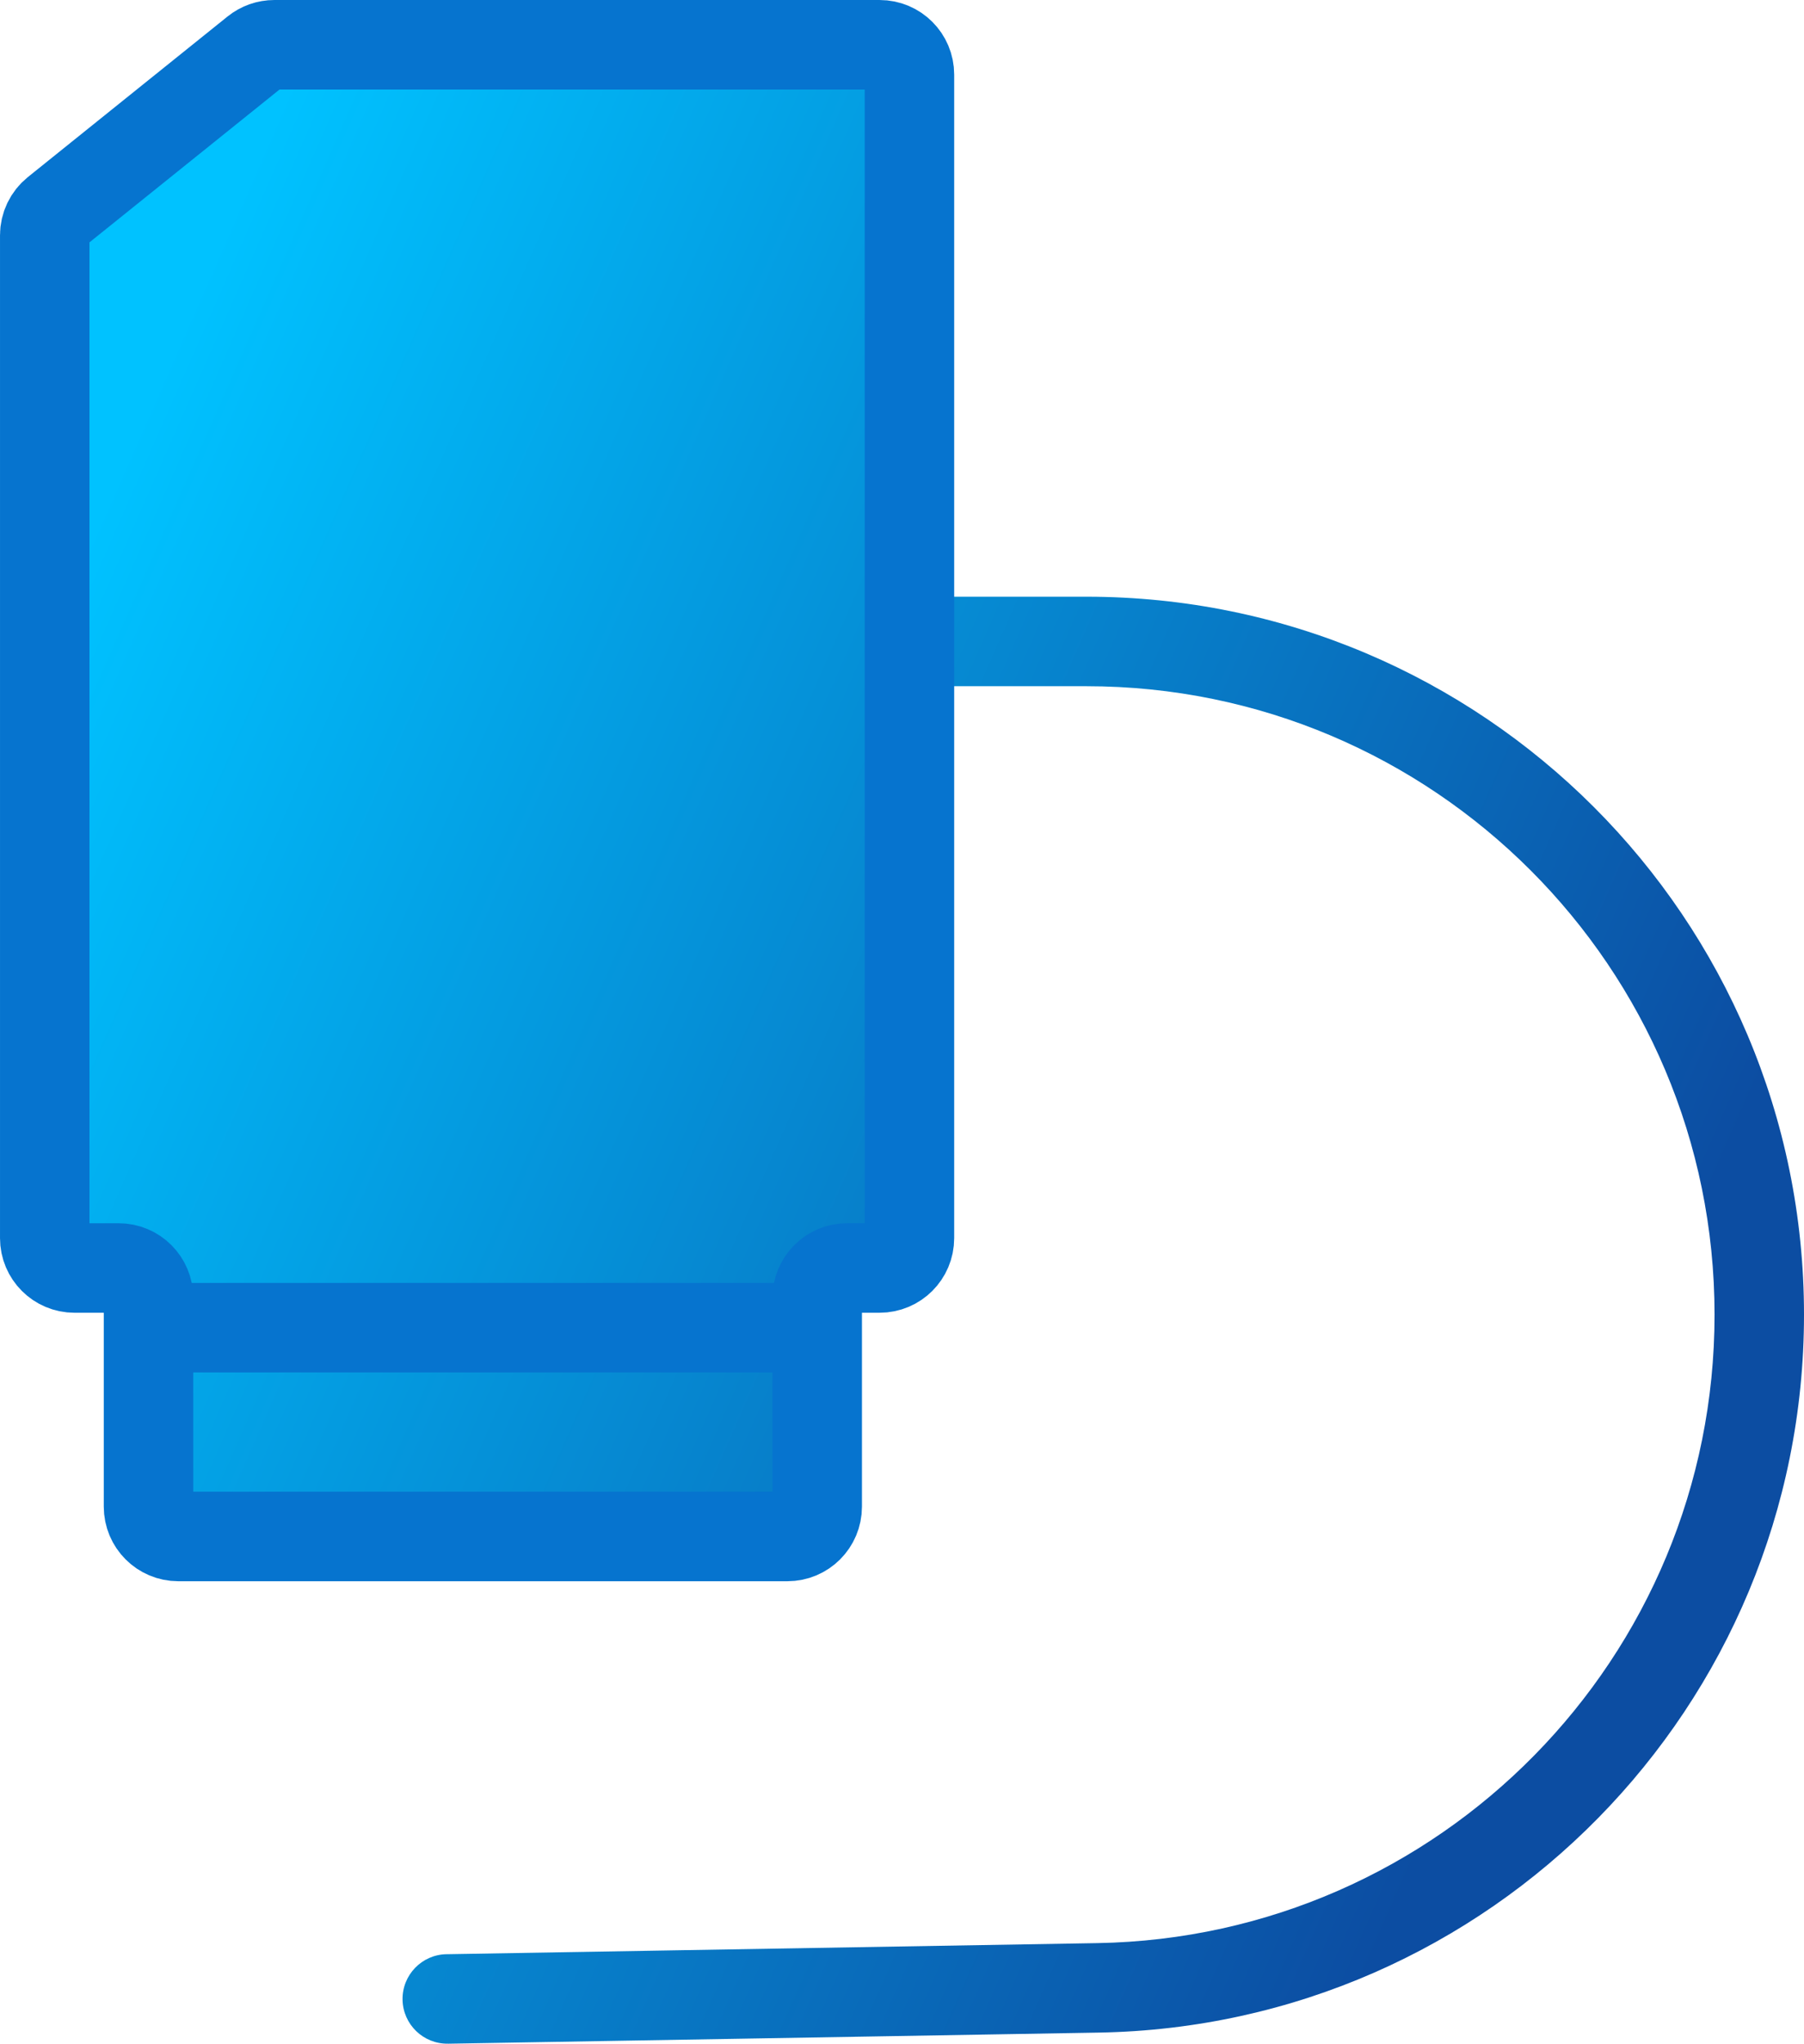
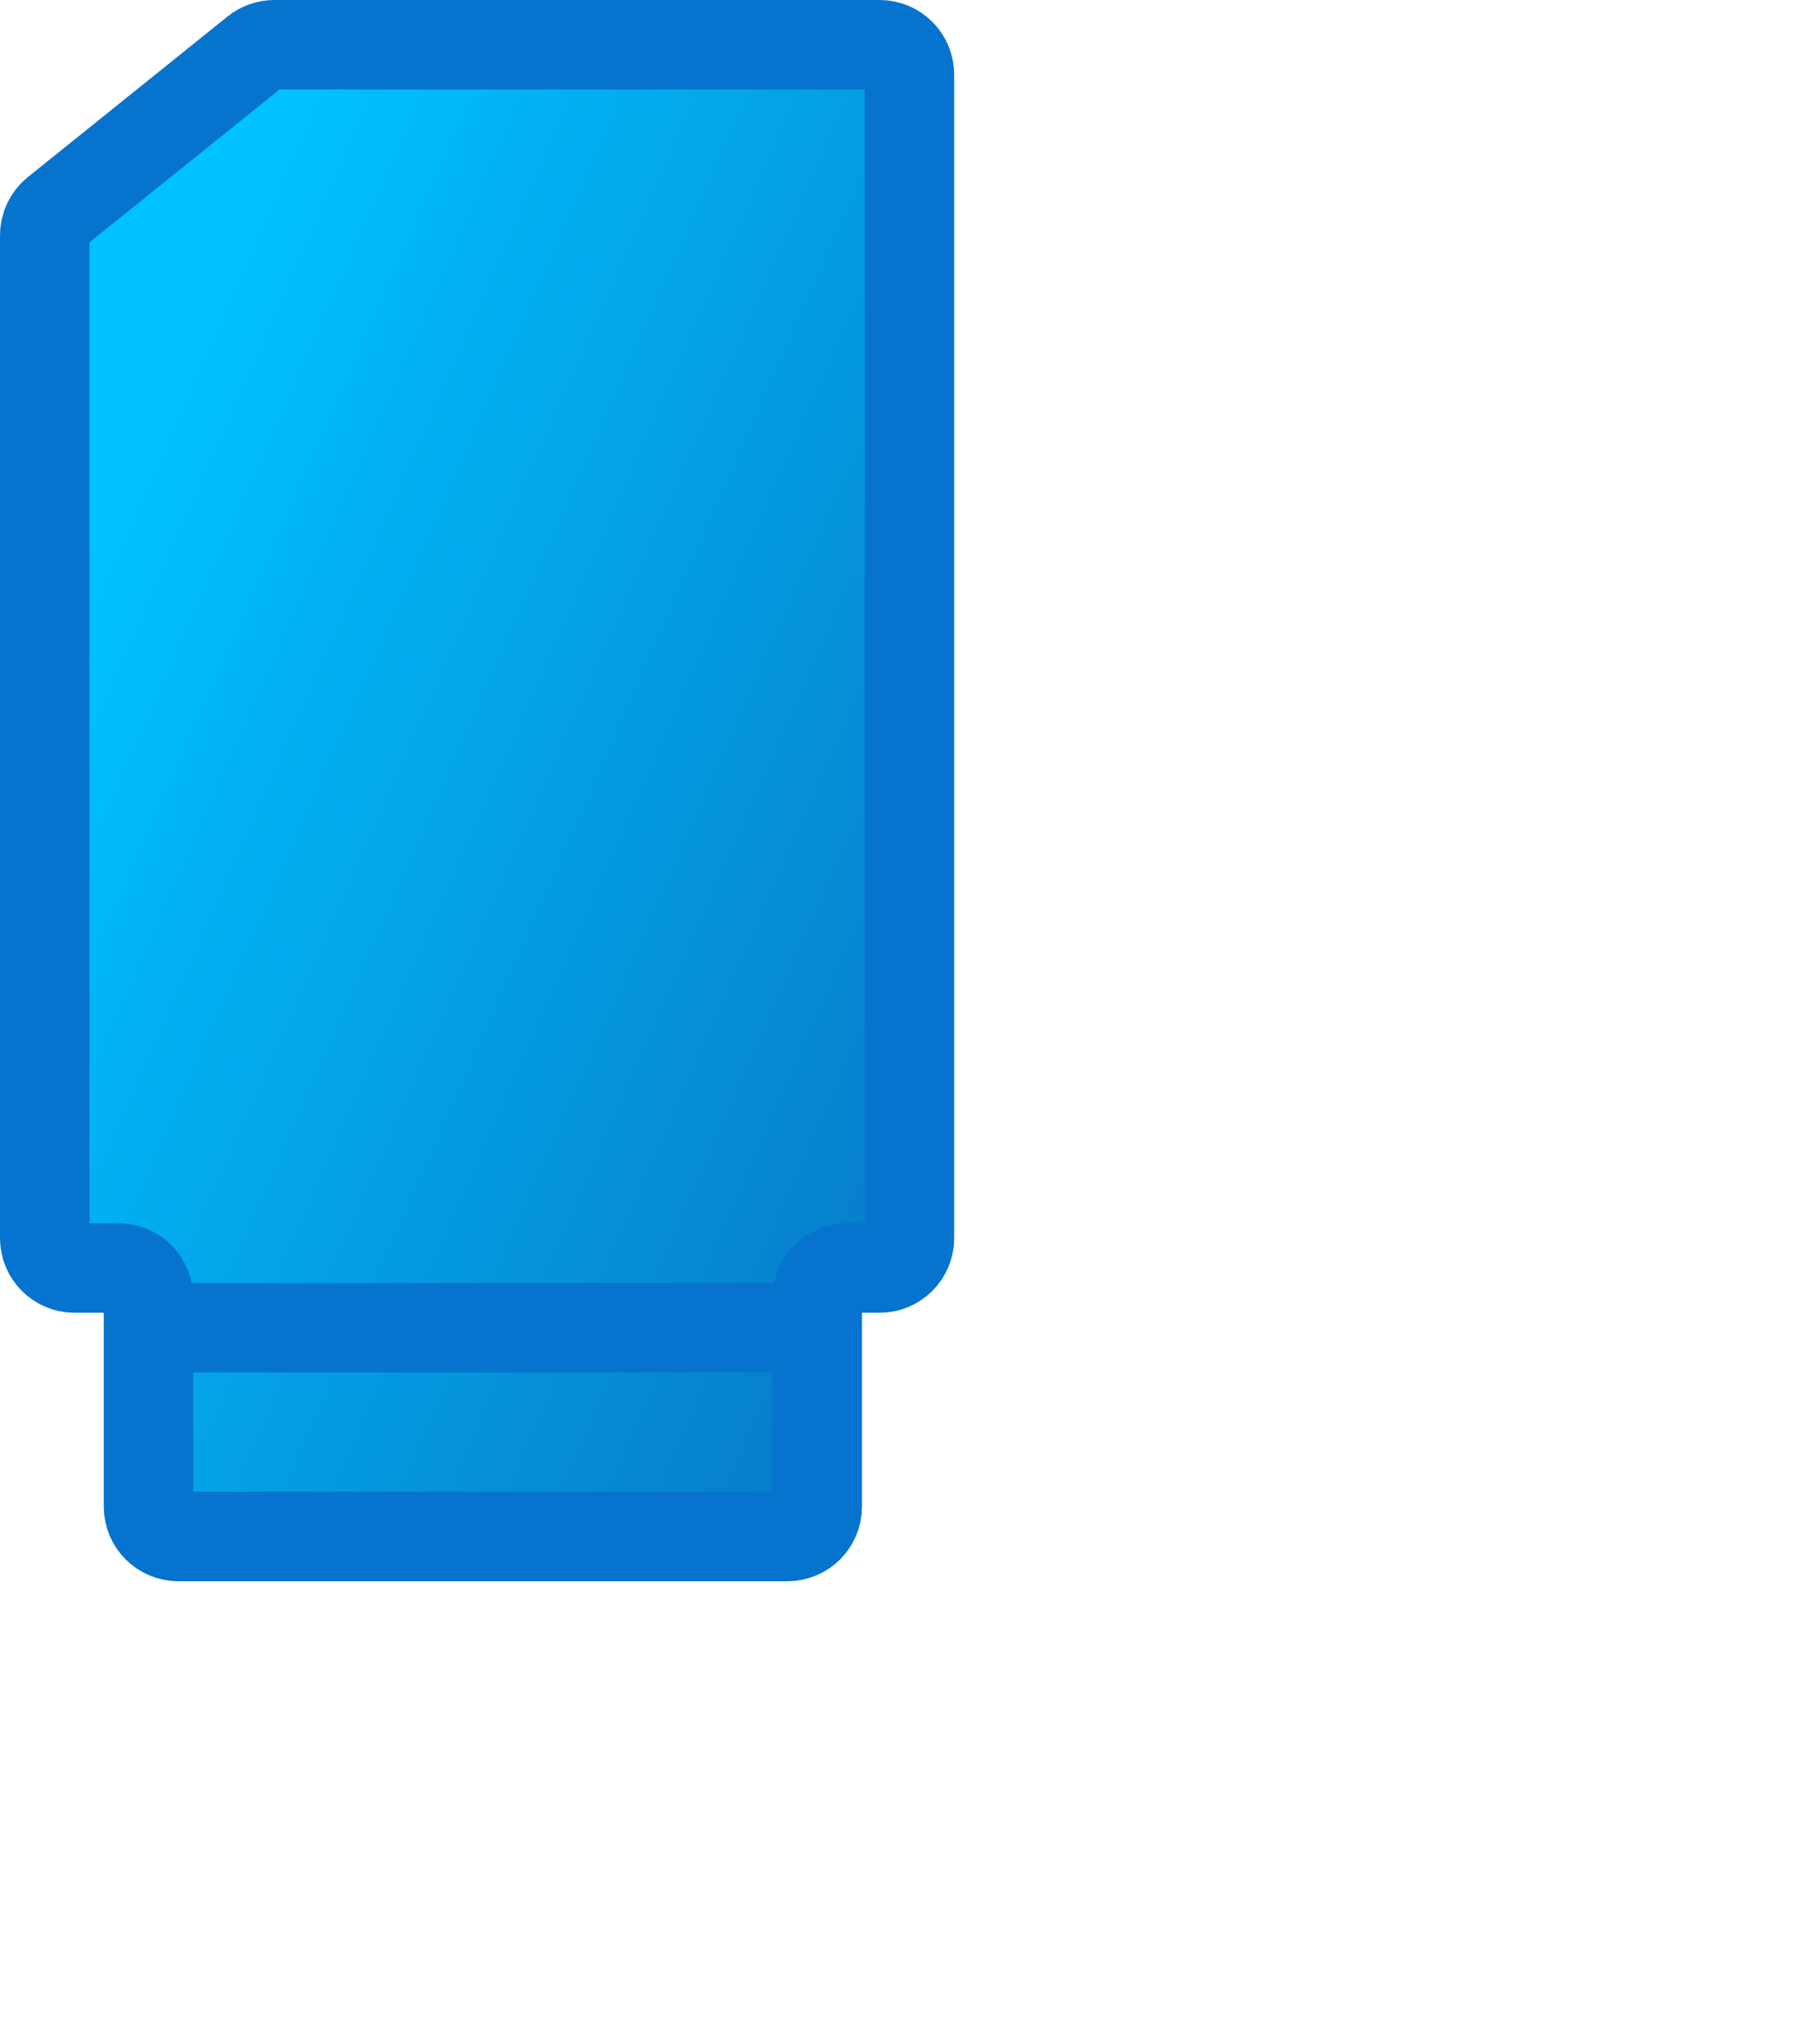
<svg xmlns="http://www.w3.org/2000/svg" xmlns:ns1="http://sodipodi.sourceforge.net/DTD/sodipodi-0.dtd" xmlns:ns2="http://www.inkscape.org/namespaces/inkscape" xmlns:xlink="http://www.w3.org/1999/xlink" width="99.361" height="112.5" viewBox="0 0 99.361 112.5" fill="none" version="1.1" id="svg8" ns1:docname="shlejf.svg" ns2:version="1.1.1 (3bf5ae0d25, 2021-09-20)">
  <defs id="defs12">
    <linearGradient ns2:collect="always" xlink:href="#paint1_linear_121_5" id="linearGradient871" gradientUnits="userSpaceOnUse" x1="3.492" y1="32.665" x2="103.232" y2="76.568" />
    <linearGradient ns2:collect="always" xlink:href="#paint1_linear_121_5" id="linearGradient873" gradientUnits="userSpaceOnUse" x1="3.492" y1="32.665" x2="103.232" y2="76.568" />
  </defs>
  <ns1:namedview id="namedview10" pagecolor="#ffffff" bordercolor="#666666" borderopacity="1.0" ns2:pageshadow="2" ns2:pageopacity="0.0" ns2:pagecheckerboard="0" showgrid="false" fit-margin-top="0" fit-margin-left="0" fit-margin-right="0" fit-margin-bottom="0" ns2:zoom="3.0144928" ns2:cx="75.137018" ns2:cy="76.463941" ns2:window-width="1920" ns2:window-height="1017" ns2:window-x="1912" ns2:window-y="-8" ns2:window-maximized="1" ns2:current-layer="g7" />
  <g id="g7" style="display:inline">
-     <path d="m 24.593,107.573 c -1.36,0.023 -2.444,1.145 -2.421,2.505 0.023,1.36 1.145,2.444 2.505,2.421 z m 35.876,1.852 -0.042,-2.463 z M 51.734,37.774 h 8.104 v -4.927 h -8.104 z m 8.693,69.189 -35.834,0.611 0.084,4.926 35.834,-0.611 z M 94.434,72.371 c 0,18.877 -15.132,34.27 -34.007,34.592 l 0.084,4.926 c 21.563,-0.368 38.85,-17.952 38.85,-39.518 z M 59.837,37.774 c 19.107,0 34.597,15.49 34.597,34.597 h 4.927 c 0,-21.828 -17.695,-39.524 -39.524,-39.524 z" fill="url(#paint1_linear_121_5)" id="path6" style="display:inline;fill:url(#linearGradient871);fill-opacity:1;stroke-width:1.642" />
    <path d="M 2.464,68.157 V 12.949 c 0,-0.498 0.226,-0.968 0.613,-1.28 L 14.079,2.826 c 0.292,-0.234 0.655,-0.362 1.029,-0.362 h 33.341 c 0.907,0 1.642,0.735 1.642,1.642 V 68.157 c 0,0.907 -0.735,1.642 -1.642,1.642 h -1.796 c -0.907,0 -1.642,0.735 -1.642,1.642 v 11.496 c 0,0.907 -0.735,1.642 -1.642,1.642 H 9.821 c -0.907,0 -1.642,-0.735 -1.642,-1.642 V 71.442 c 0,-0.907 -0.735,-1.642 -1.642,-1.642 H 4.106 c -0.907,0 -1.642,-0.735 -1.642,-1.642 z" stroke="#ccebff" stroke-width="4.927" id="path2" style="display:inline;opacity:1;fill:url(#linearGradient873);fill-opacity:1;stroke:#0674cf;stroke-width:4.927;stroke-miterlimit:4;stroke-dasharray:none;stroke-opacity:1" fill="url(#paint1_linear_121_5)" />
    <path d="M 7.391,73.084 H 45.985" stroke="#ccebff" stroke-width="4.927" id="path4" style="display:inline;stroke:#0674cf;stroke-opacity:1" />
  </g>
  <defs id="defs53">
    <filter id="filter0_d_121_5" x="26" y="20" width="73" height="23" filterUnits="userSpaceOnUse" color-interpolation-filters="sRGB">
      <feFlood flood-opacity="0" result="BackgroundImageFix" id="feFlood9" />
      <feColorMatrix in="SourceAlpha" type="matrix" values="0 0 0 0 0 0 0 0 0 0 0 0 0 0 0 0 0 0 127 0" result="hardAlpha" id="feColorMatrix11" />
      <feOffset dy="5" id="feOffset13" />
      <feGaussianBlur stdDeviation="2" id="feGaussianBlur15" />
      <feComposite in2="hardAlpha" operator="out" id="feComposite17" />
      <feColorMatrix type="matrix" values="0 0 0 0 0.246 0 0 0 0 0.321 0 0 0 0 1 0 0 0 0.23 0" id="feColorMatrix19" />
      <feBlend mode="normal" in2="BackgroundImageFix" result="effect1_dropShadow_121_5" id="feBlend21" />
      <feBlend mode="normal" in="SourceGraphic" in2="effect1_dropShadow_121_5" result="shape" id="feBlend23" />
    </filter>
    <filter id="filter1_d_121_5" x="0" y="0" width="124" height="63" filterUnits="userSpaceOnUse" color-interpolation-filters="sRGB">
      <feFlood flood-opacity="0" result="BackgroundImageFix" id="feFlood26" />
      <feColorMatrix in="SourceAlpha" type="matrix" values="0 0 0 0 0 0 0 0 0 0 0 0 0 0 0 0 0 0 127 0" result="hardAlpha" id="feColorMatrix28" />
      <feOffset dy="5" id="feOffset30" />
      <feGaussianBlur stdDeviation="2" id="feGaussianBlur32" />
      <feComposite in2="hardAlpha" operator="out" id="feComposite34" />
      <feColorMatrix type="matrix" values="0 0 0 0 0.246 0 0 0 0 0.321 0 0 0 0 1 0 0 0 0.23 0" id="feColorMatrix36" />
      <feBlend mode="normal" in2="BackgroundImageFix" result="effect1_dropShadow_121_5" id="feBlend38" />
      <feBlend mode="normal" in="SourceGraphic" in2="effect1_dropShadow_121_5" result="shape" id="feBlend40" />
    </filter>
    <linearGradient id="paint0_linear_121_5" x1="29.715" y1="28.469" x2="64.735" y2="61.786" gradientUnits="userSpaceOnUse">
      <stop stop-color="#00C2FF" id="stop43" />
      <stop offset="0.885" stop-color="#0C4DA2" id="stop45" />
    </linearGradient>
    <linearGradient id="paint1_linear_121_5" x1="3.492" y1="32.665" x2="103.232" y2="76.568" gradientUnits="userSpaceOnUse">
      <stop stop-color="#00C2FF" id="stop48" />
      <stop offset="0.885" stop-color="#0C4DA2" id="stop50" />
    </linearGradient>
  </defs>
</svg>